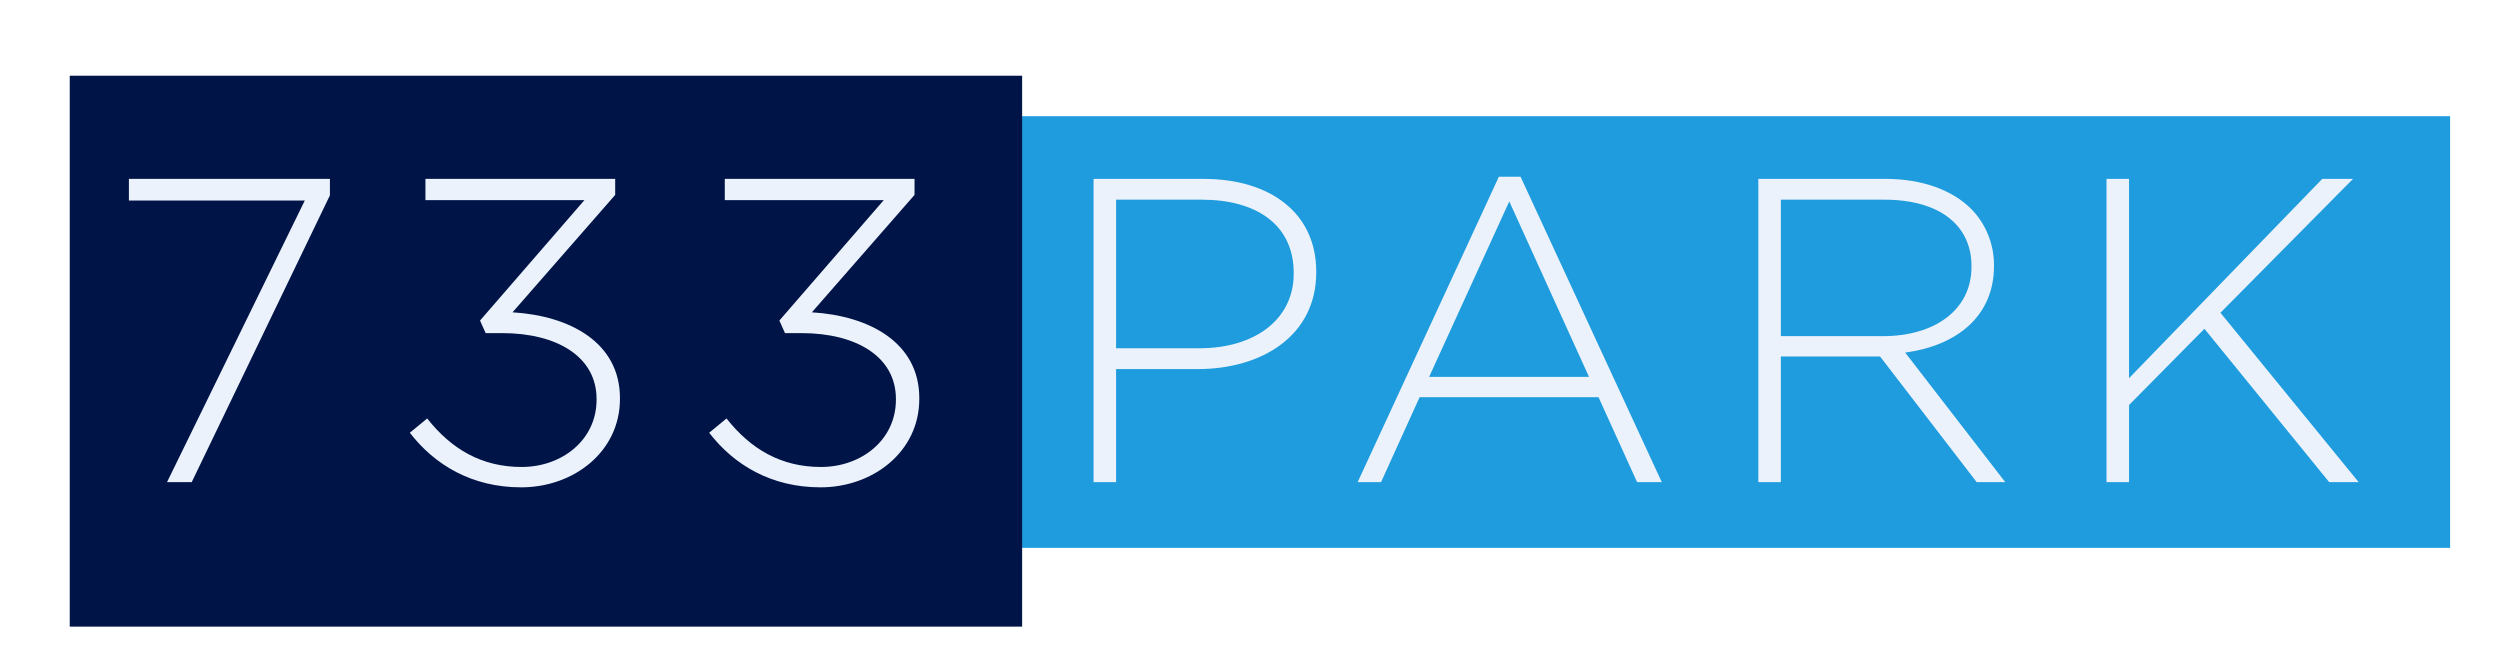
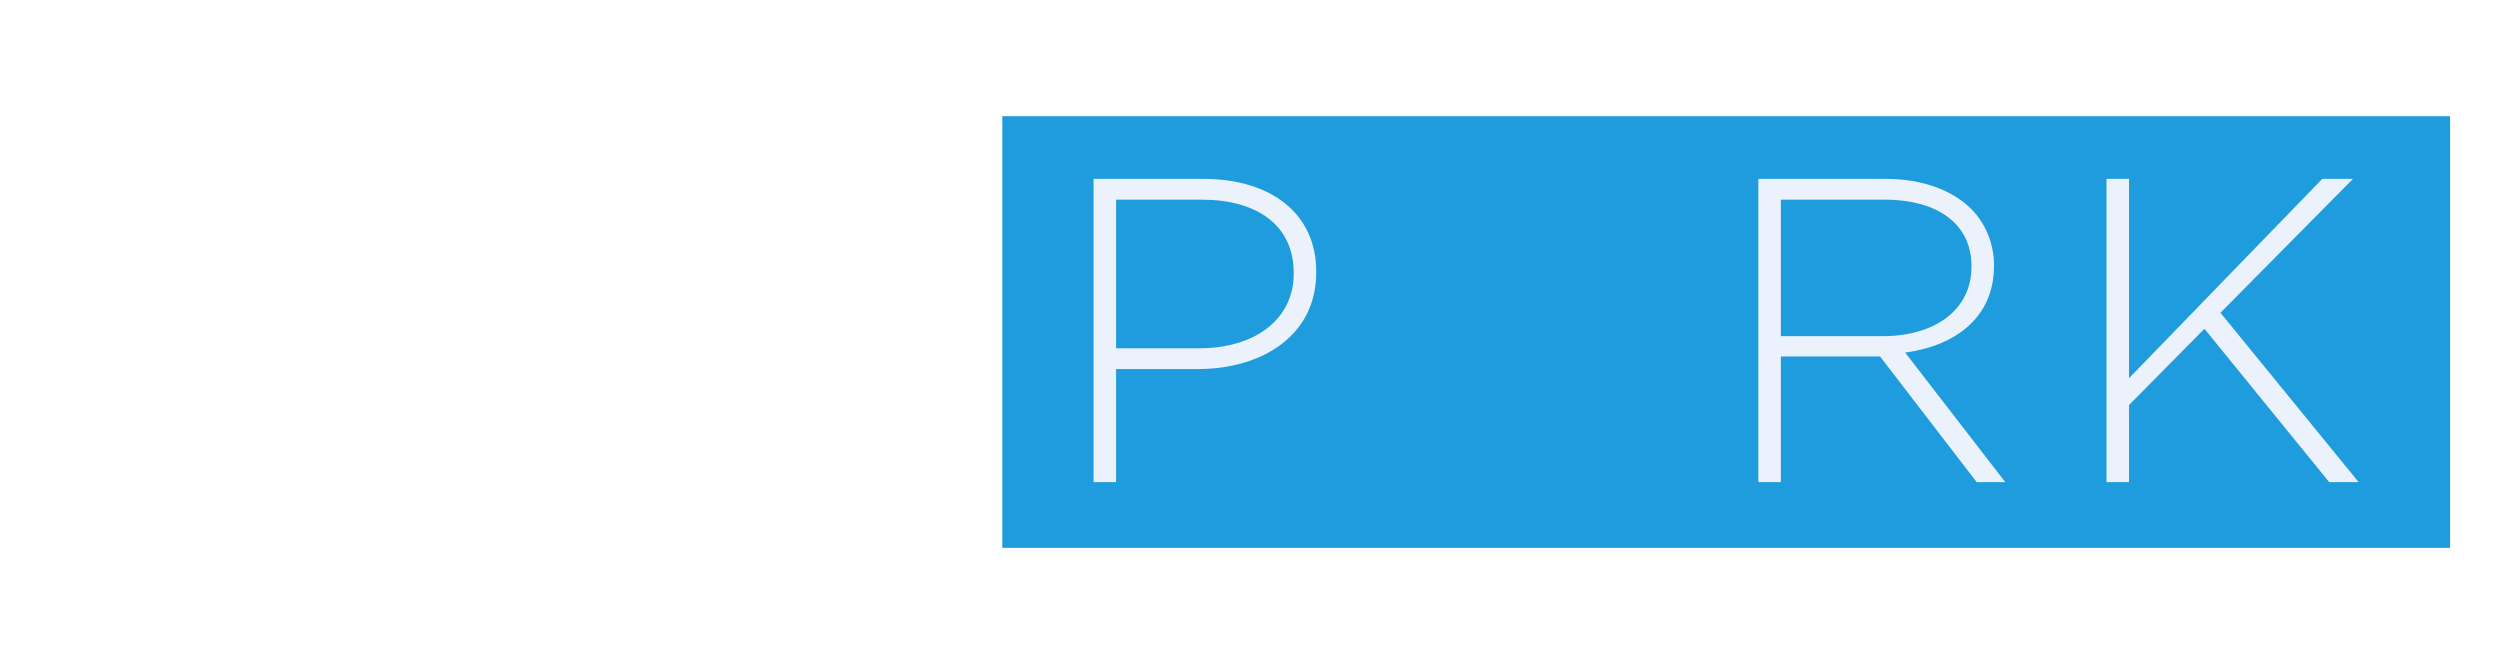
<svg xmlns="http://www.w3.org/2000/svg" id="Layer_1" data-name="Layer 1" viewBox="0 0 630 166.988">
  <defs>
    <style>
      .cls-1 {
        fill: #001447;
        filter: url(#drop-shadow-1);
      }

      .cls-2 {
        fill: #ecf2fb;
      }

      .cls-3 {
        fill: #1e9cdd;
      }
    </style>
    <filter id="drop-shadow-1" x="-.48" y="1.059" width="276.24" height="174.96" filterUnits="userSpaceOnUse">
      <feOffset dx="5" dy="5" />
      <feGaussianBlur result="blur" stdDeviation="6" />
      <feFlood flood-color="#7c7c7c" flood-opacity=".75" />
      <feComposite in2="blur" operator="in" />
      <feComposite in="SourceGraphic" />
    </filter>
  </defs>
  <g id="Rectangle_3_copy_4" data-name="Rectangle 3 copy 4">
    <rect class="cls-3" x="252.578" y="29.282" width="364.849" height="108.775" />
  </g>
-   <rect class="cls-1" x="12.573" y="14.081" width="240.004" height="138.827" />
  <g>
    <g>
-       <path class="cls-2" d="M76.808,50.537h-44.324v-5.459h50.655v4.149l-34.825,72.271h-6.223l34.716-70.961Z" />
-       <path class="cls-2" d="M103.281,109.052l4.367-3.602c6.114,7.751,13.756,12.227,23.799,12.227,10.262,0,18.887-6.878,18.887-16.922v-.218c0-10.699-10.044-16.594-23.8-16.594h-4.148l-1.419-3.166,26.31-30.349h-40.066v-5.35h47.817v4.039l-25.874,29.586c14.52.873,27.074,7.642,27.074,21.616v.218c0,13.319-11.681,22.271-24.891,22.271-12.445,0-21.834-5.677-28.057-13.756Z" />
-       <path class="cls-2" d="M178.716,109.052l4.367-3.602c6.114,7.751,13.756,12.227,23.799,12.227,10.262,0,18.887-6.878,18.887-16.922v-.218c0-10.699-10.044-16.594-23.8-16.594h-4.148l-1.419-3.166,26.31-30.349h-40.066v-5.35h47.817v4.039l-25.874,29.586c14.52.873,27.074,7.642,27.074,21.616v.218c0,13.319-11.681,22.271-24.891,22.271-12.445,0-21.834-5.677-28.057-13.756Z" />
-     </g>
+       </g>
    <path class="cls-2" d="M275.579,45.078h27.729c16.812,0,28.384,8.625,28.384,23.363v.218c0,16.048-13.865,24.345-29.804,24.345h-20.633v28.494h-5.677V45.078ZM302.216,87.764c14.192,0,23.799-7.424,23.799-18.777v-.218c0-12.118-9.389-18.45-23.144-18.45h-21.616v37.446h20.961Z" />
-     <path class="cls-2" d="M377.719,44.532h5.459l35.59,76.966h-6.223l-9.716-21.398h-45.088l-9.717,21.398h-5.895l35.59-76.966ZM400.426,94.97l-20.087-44.214-20.197,44.214h40.284Z" />
    <path class="cls-2" d="M443.101,45.078h32.096c9.389,0,16.922,2.948,21.507,7.533,3.603,3.603,5.786,8.734,5.786,14.192v.218c0,12.773-9.498,20.087-22.38,21.834l25.218,32.642h-7.205l-24.345-31.66h-25.001v31.66h-5.677V45.078ZM474.542,84.707c12.773,0,22.271-6.441,22.271-17.467v-.218c0-10.262-8.078-16.703-21.943-16.703h-26.092v34.389h25.764Z" />
    <path class="cls-2" d="M530.841,45.078h5.677v50.219l48.691-50.219h7.751l-33.407,33.734,34.825,42.686h-7.423l-31.441-38.647-18.996,19.214v19.433h-5.677V45.078Z" />
  </g>
</svg>